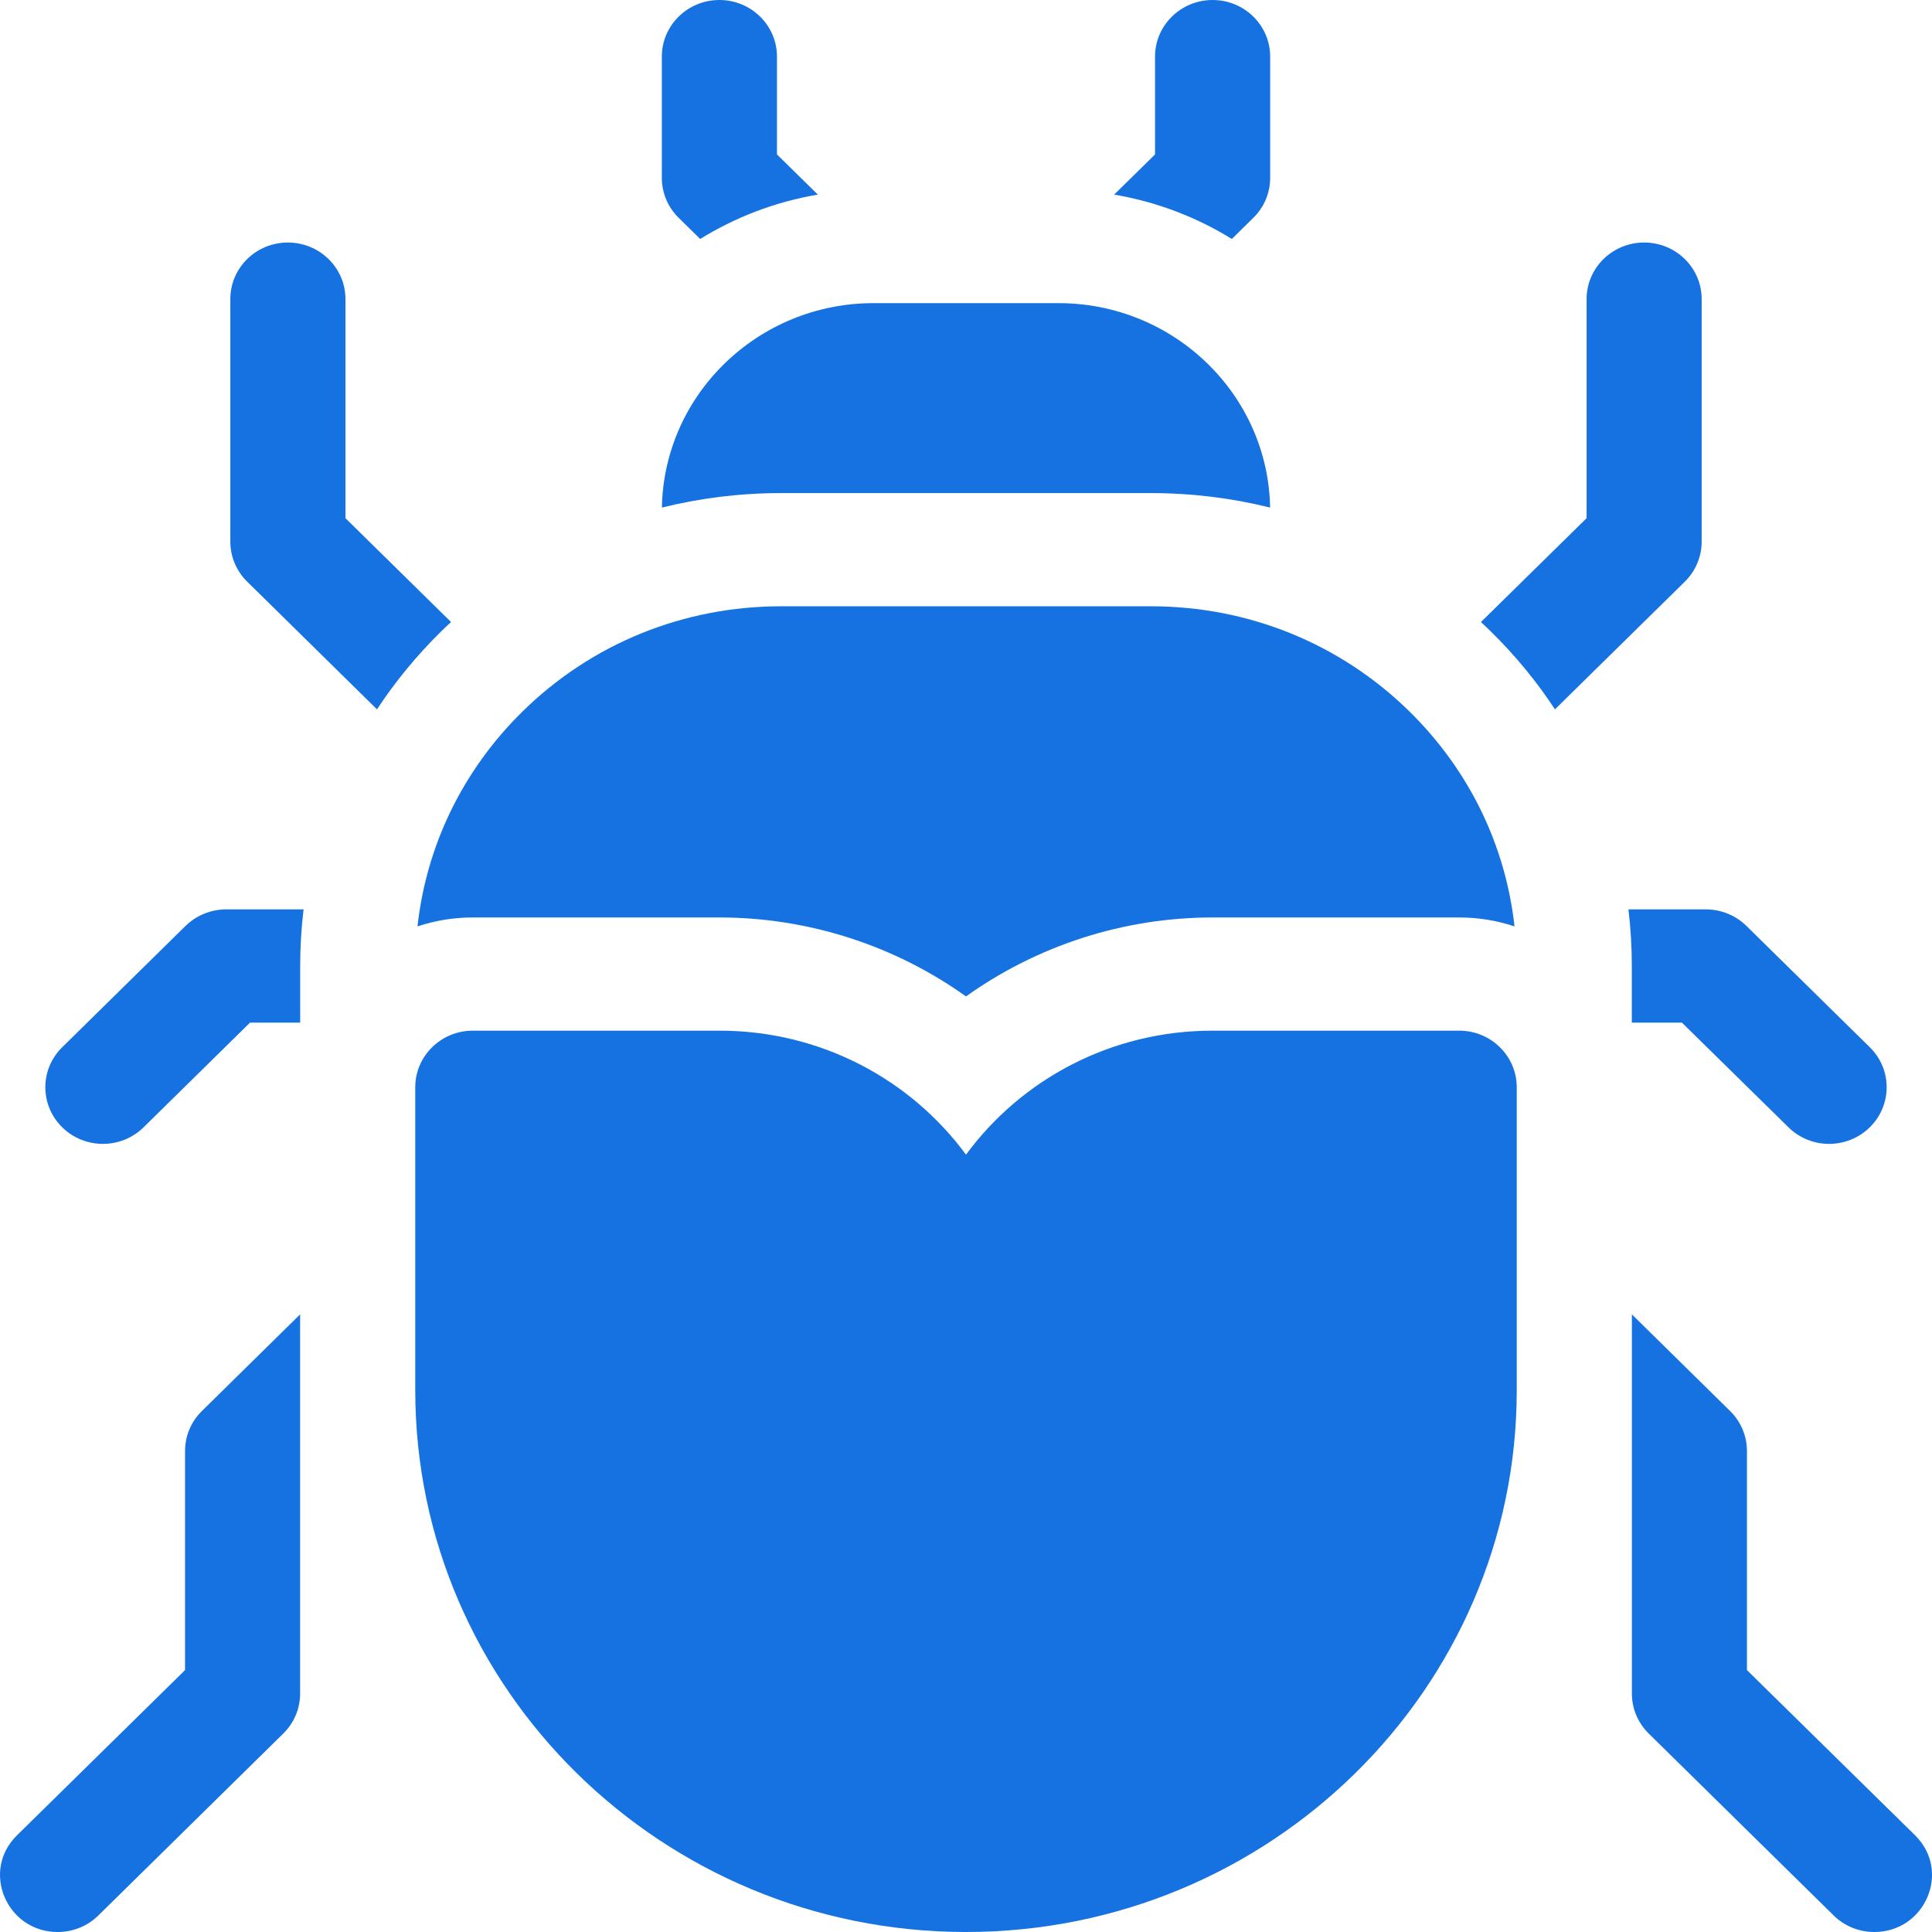
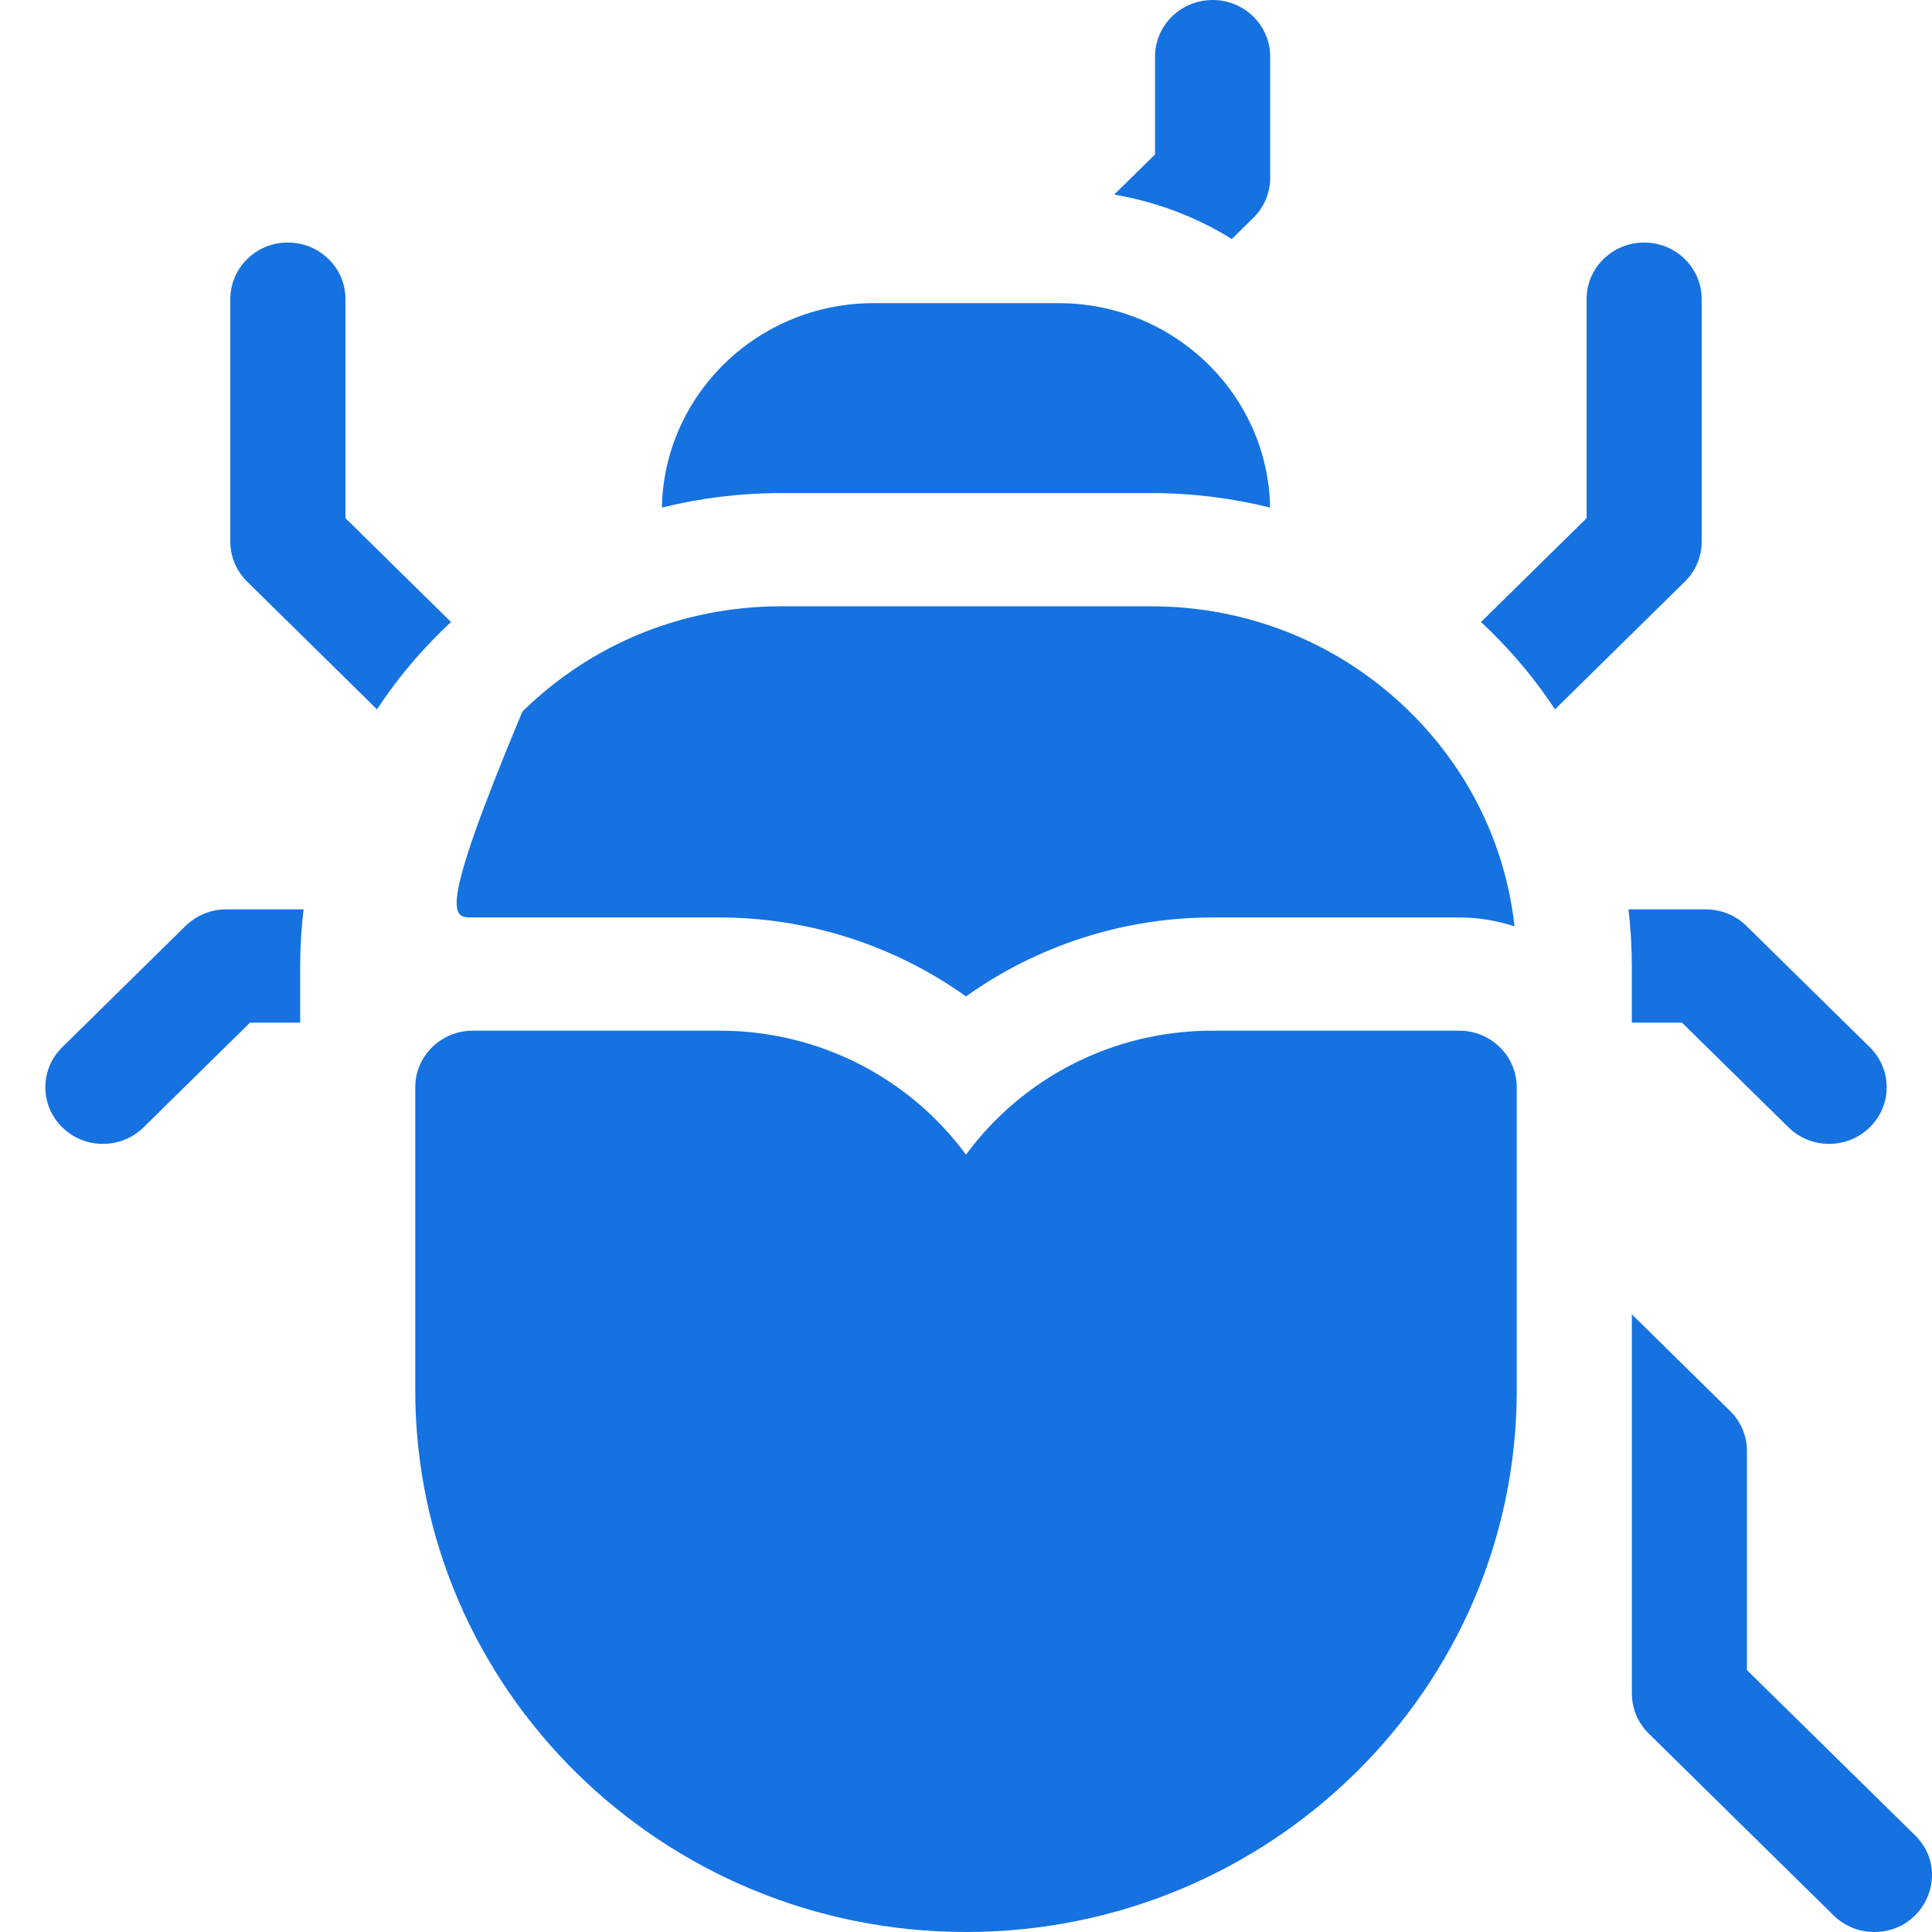
<svg xmlns="http://www.w3.org/2000/svg" width="32" height="32" viewBox="0 0 32 32" fill="none">
-   <path d="M11.597 3.958C12.181 3.597 12.84 3.343 13.546 3.223L12.869 2.558V0.938C12.869 0.42 12.442 0 11.915 0C11.389 0 10.962 0.42 10.962 0.938V2.946C10.962 3.194 11.062 3.433 11.242 3.609L11.597 3.958Z" fill="#1572E0" />
  <path d="M20.758 3.609C20.938 3.433 21.038 3.194 21.038 2.946V0.938C21.038 0.42 20.611 0 20.085 0C19.558 0 19.131 0.42 19.131 0.938V2.558L18.454 3.223C19.16 3.343 19.819 3.597 20.403 3.958L20.758 3.609Z" fill="#1572E0" />
  <path d="M10.963 8.407C11.6 8.249 12.262 8.167 12.937 8.167H19.063C19.738 8.167 20.4 8.249 21.037 8.407C21.004 6.534 19.444 5.021 17.532 5.021H14.468C12.556 5.021 10.997 6.534 10.963 8.407Z" fill="#1572E0" />
  <path d="M7.471 10.303L5.722 8.583V4.954C5.722 4.436 5.294 4.017 4.768 4.017C4.241 4.017 3.815 4.436 3.815 4.954V8.971C3.815 9.219 3.915 9.458 4.094 9.634L6.244 11.749C6.546 11.289 6.901 10.858 7.304 10.461C7.359 10.408 7.414 10.354 7.471 10.303Z" fill="#1572E0" />
  <path d="M28.185 8.971V4.954C28.185 4.436 27.759 4.017 27.232 4.017C26.706 4.017 26.279 4.436 26.279 4.954V8.583L24.529 10.303C24.585 10.354 24.641 10.408 24.695 10.461C25.099 10.858 25.453 11.289 25.755 11.749L27.906 9.634C28.085 9.458 28.185 9.219 28.185 8.971Z" fill="#1572E0" />
  <path d="M3.072 15.337L1.03 17.346C0.658 17.711 0.658 18.305 1.03 18.671C1.403 19.038 2.006 19.038 2.379 18.671L4.141 16.938H4.972V16C4.972 15.684 4.991 15.371 5.028 15.062H3.747C3.494 15.062 3.252 15.161 3.072 15.337Z" fill="#1572E0" />
  <path d="M27.858 16.938L29.622 18.671C29.993 19.038 30.597 19.038 30.97 18.671C31.342 18.305 31.342 17.711 30.97 17.346L28.927 15.337C28.748 15.161 28.506 15.062 28.253 15.062H26.972C27.009 15.371 27.028 15.684 27.028 16V16.938H27.858Z" fill="#1572E0" />
-   <path d="M7.831 15.196H11.915C13.397 15.196 14.826 15.665 16 16.504C17.174 15.665 18.603 15.196 20.085 15.196H24.169C24.489 15.196 24.797 15.248 25.085 15.344C24.937 14.001 24.333 12.756 23.348 11.787C22.203 10.661 20.681 10.042 19.063 10.042H12.937C11.319 10.042 9.797 10.661 8.652 11.787C7.667 12.756 7.063 14.001 6.915 15.344C7.203 15.248 7.511 15.196 7.831 15.196Z" fill="#1572E0" />
+   <path d="M7.831 15.196H11.915C13.397 15.196 14.826 15.665 16 16.504C17.174 15.665 18.603 15.196 20.085 15.196H24.169C24.489 15.196 24.797 15.248 25.085 15.344C24.937 14.001 24.333 12.756 23.348 11.787C22.203 10.661 20.681 10.042 19.063 10.042H12.937C11.319 10.042 9.797 10.661 8.652 11.787C7.203 15.248 7.511 15.196 7.831 15.196Z" fill="#1572E0" />
  <path d="M24.169 17.071H20.084C18.401 17.071 16.914 17.881 16 19.125C15.085 17.881 13.599 17.071 11.916 17.071H7.831C7.305 17.071 6.878 17.491 6.878 18.008V23.029C6.878 27.976 10.97 32 16 32C21.03 32 25.122 27.976 25.122 23.029V18.008C25.122 17.491 24.695 17.071 24.169 17.071Z" fill="#1572E0" />
-   <path d="M3.065 24.033V27.662L0.281 30.399C-0.323 30.993 0.114 32 0.955 32C1.199 32 1.443 31.909 1.629 31.726L4.692 28.713C4.871 28.537 4.971 28.299 4.971 28.05V21.77L3.344 23.371C3.165 23.546 3.065 23.785 3.065 24.033Z" fill="#1572E0" />
  <path d="M31.72 30.399L28.935 27.662V24.033C28.935 23.785 28.835 23.546 28.656 23.371L27.029 21.77V28.05C27.029 28.299 27.129 28.537 27.308 28.713L30.371 31.726C30.557 31.909 30.801 32 31.045 32C31.886 32 32.323 30.993 31.72 30.399Z" fill="#1572E0" />
</svg>